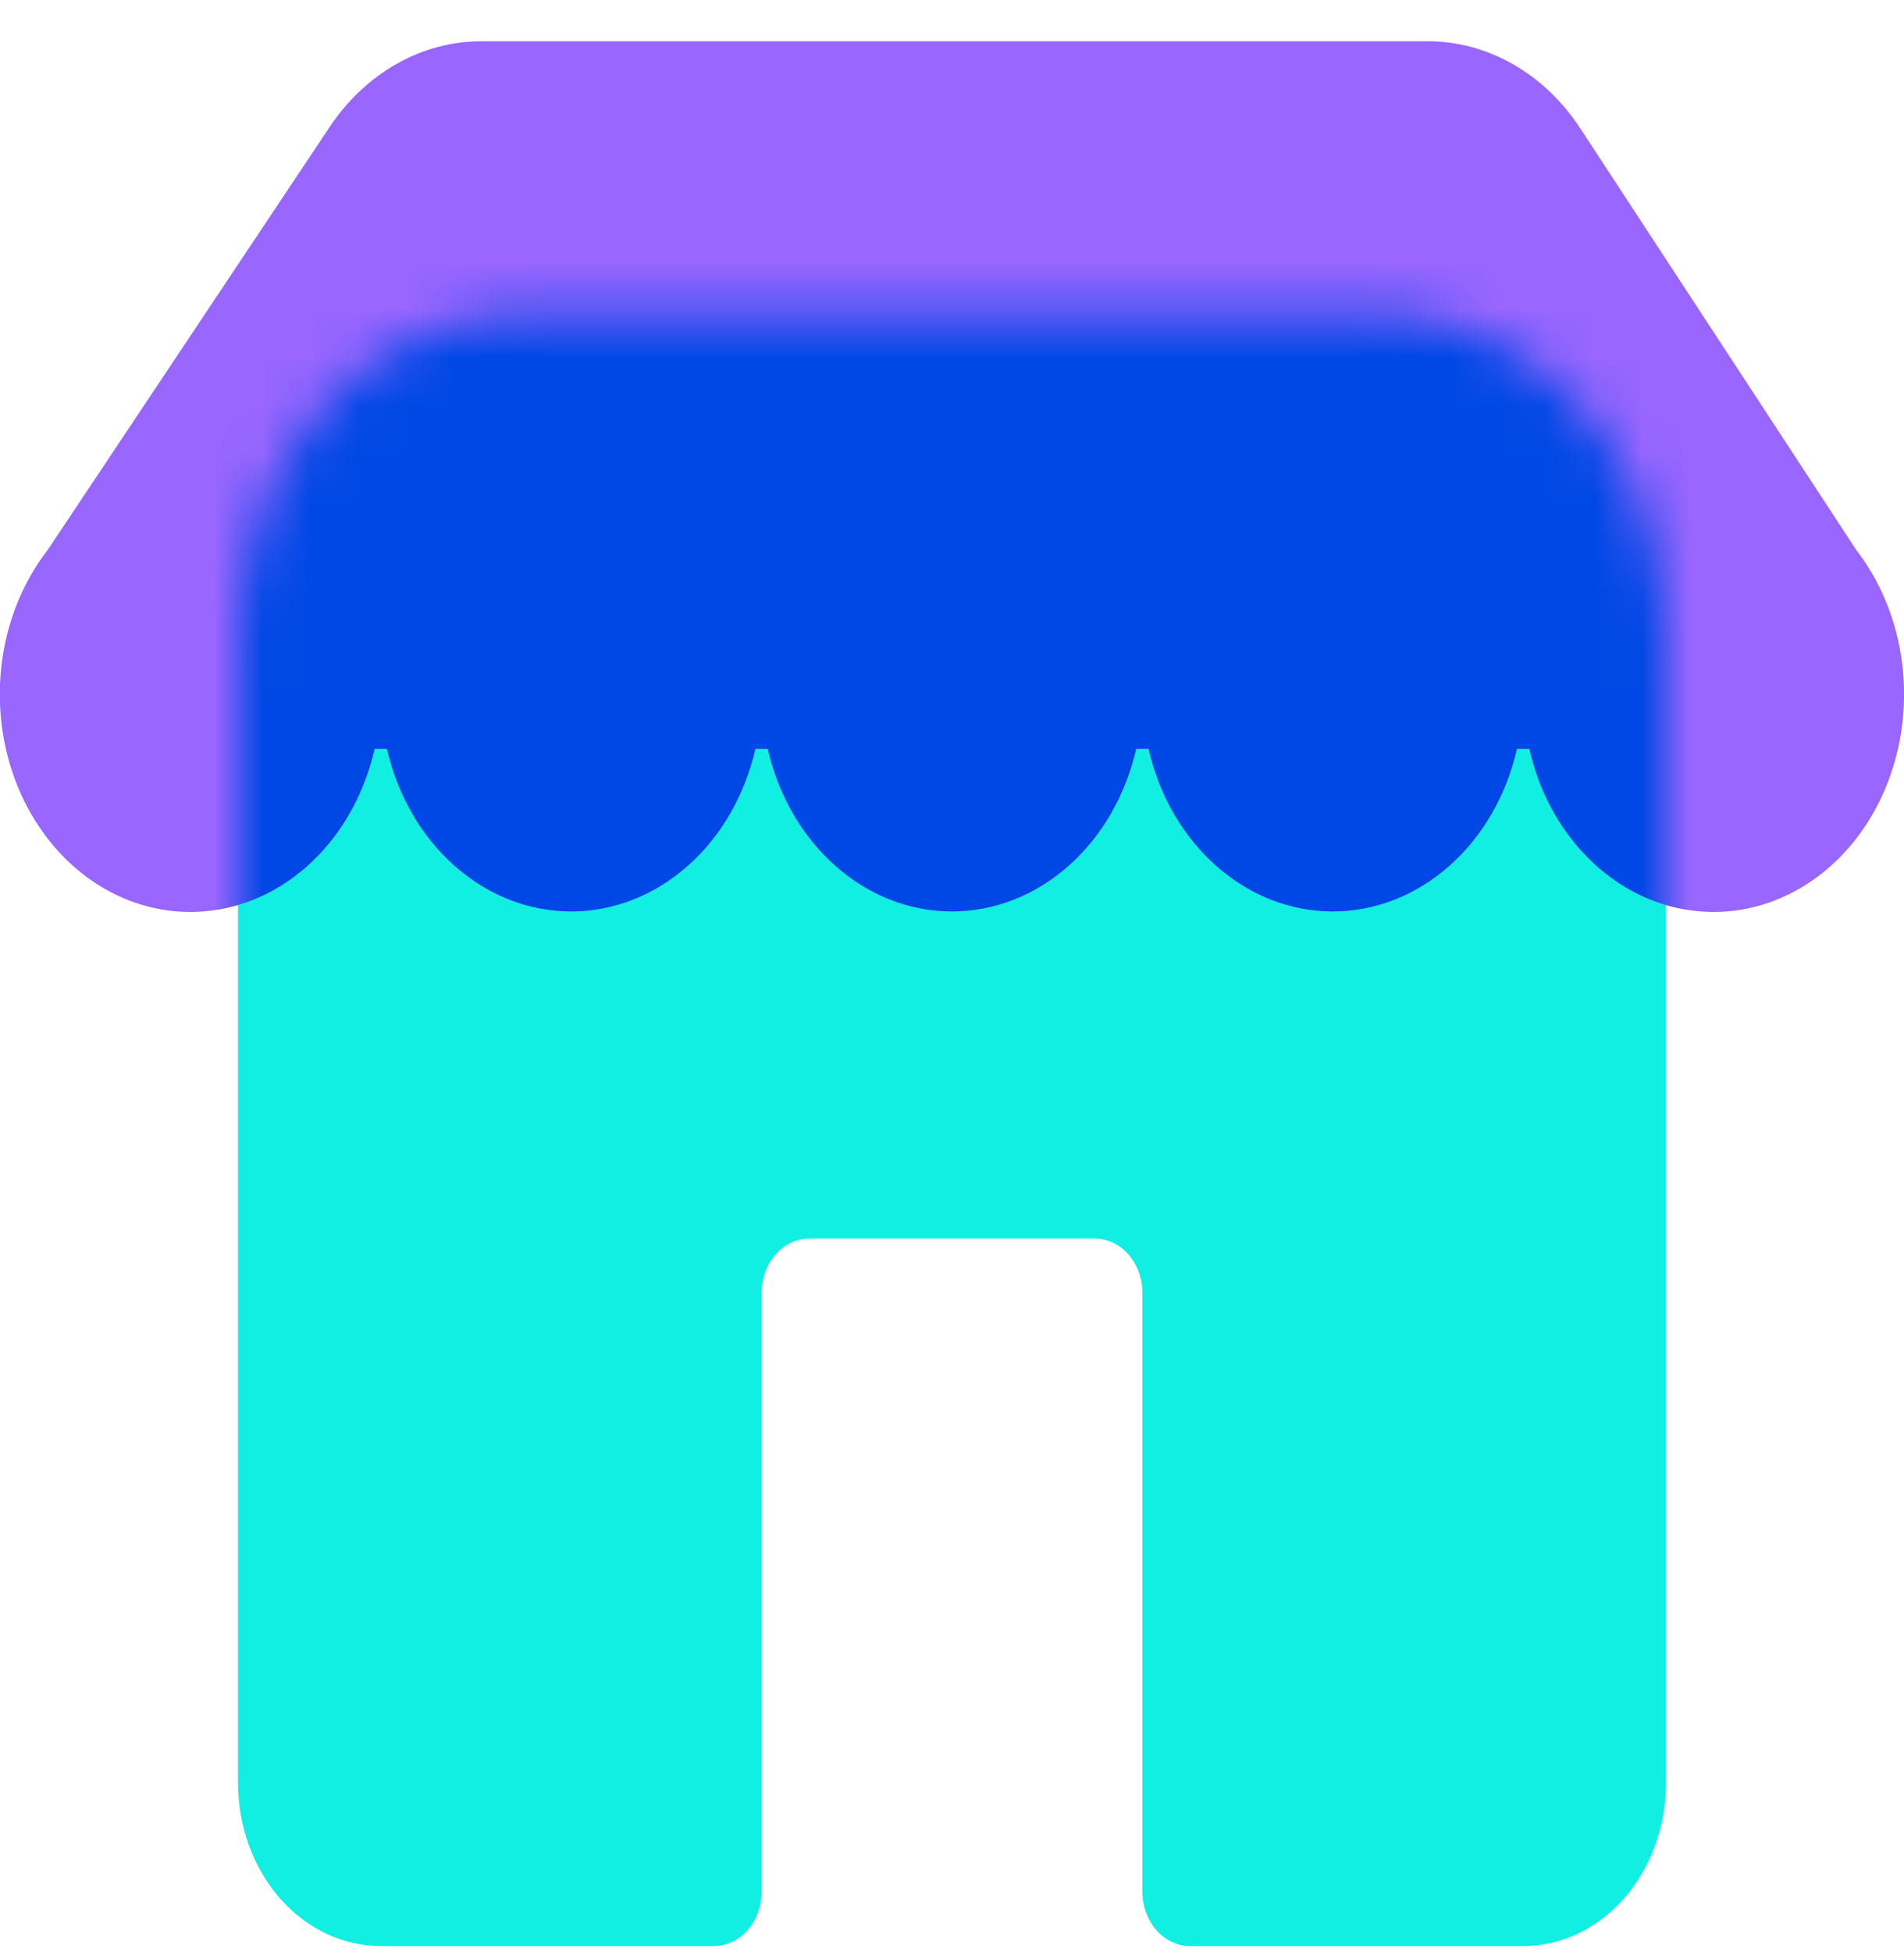
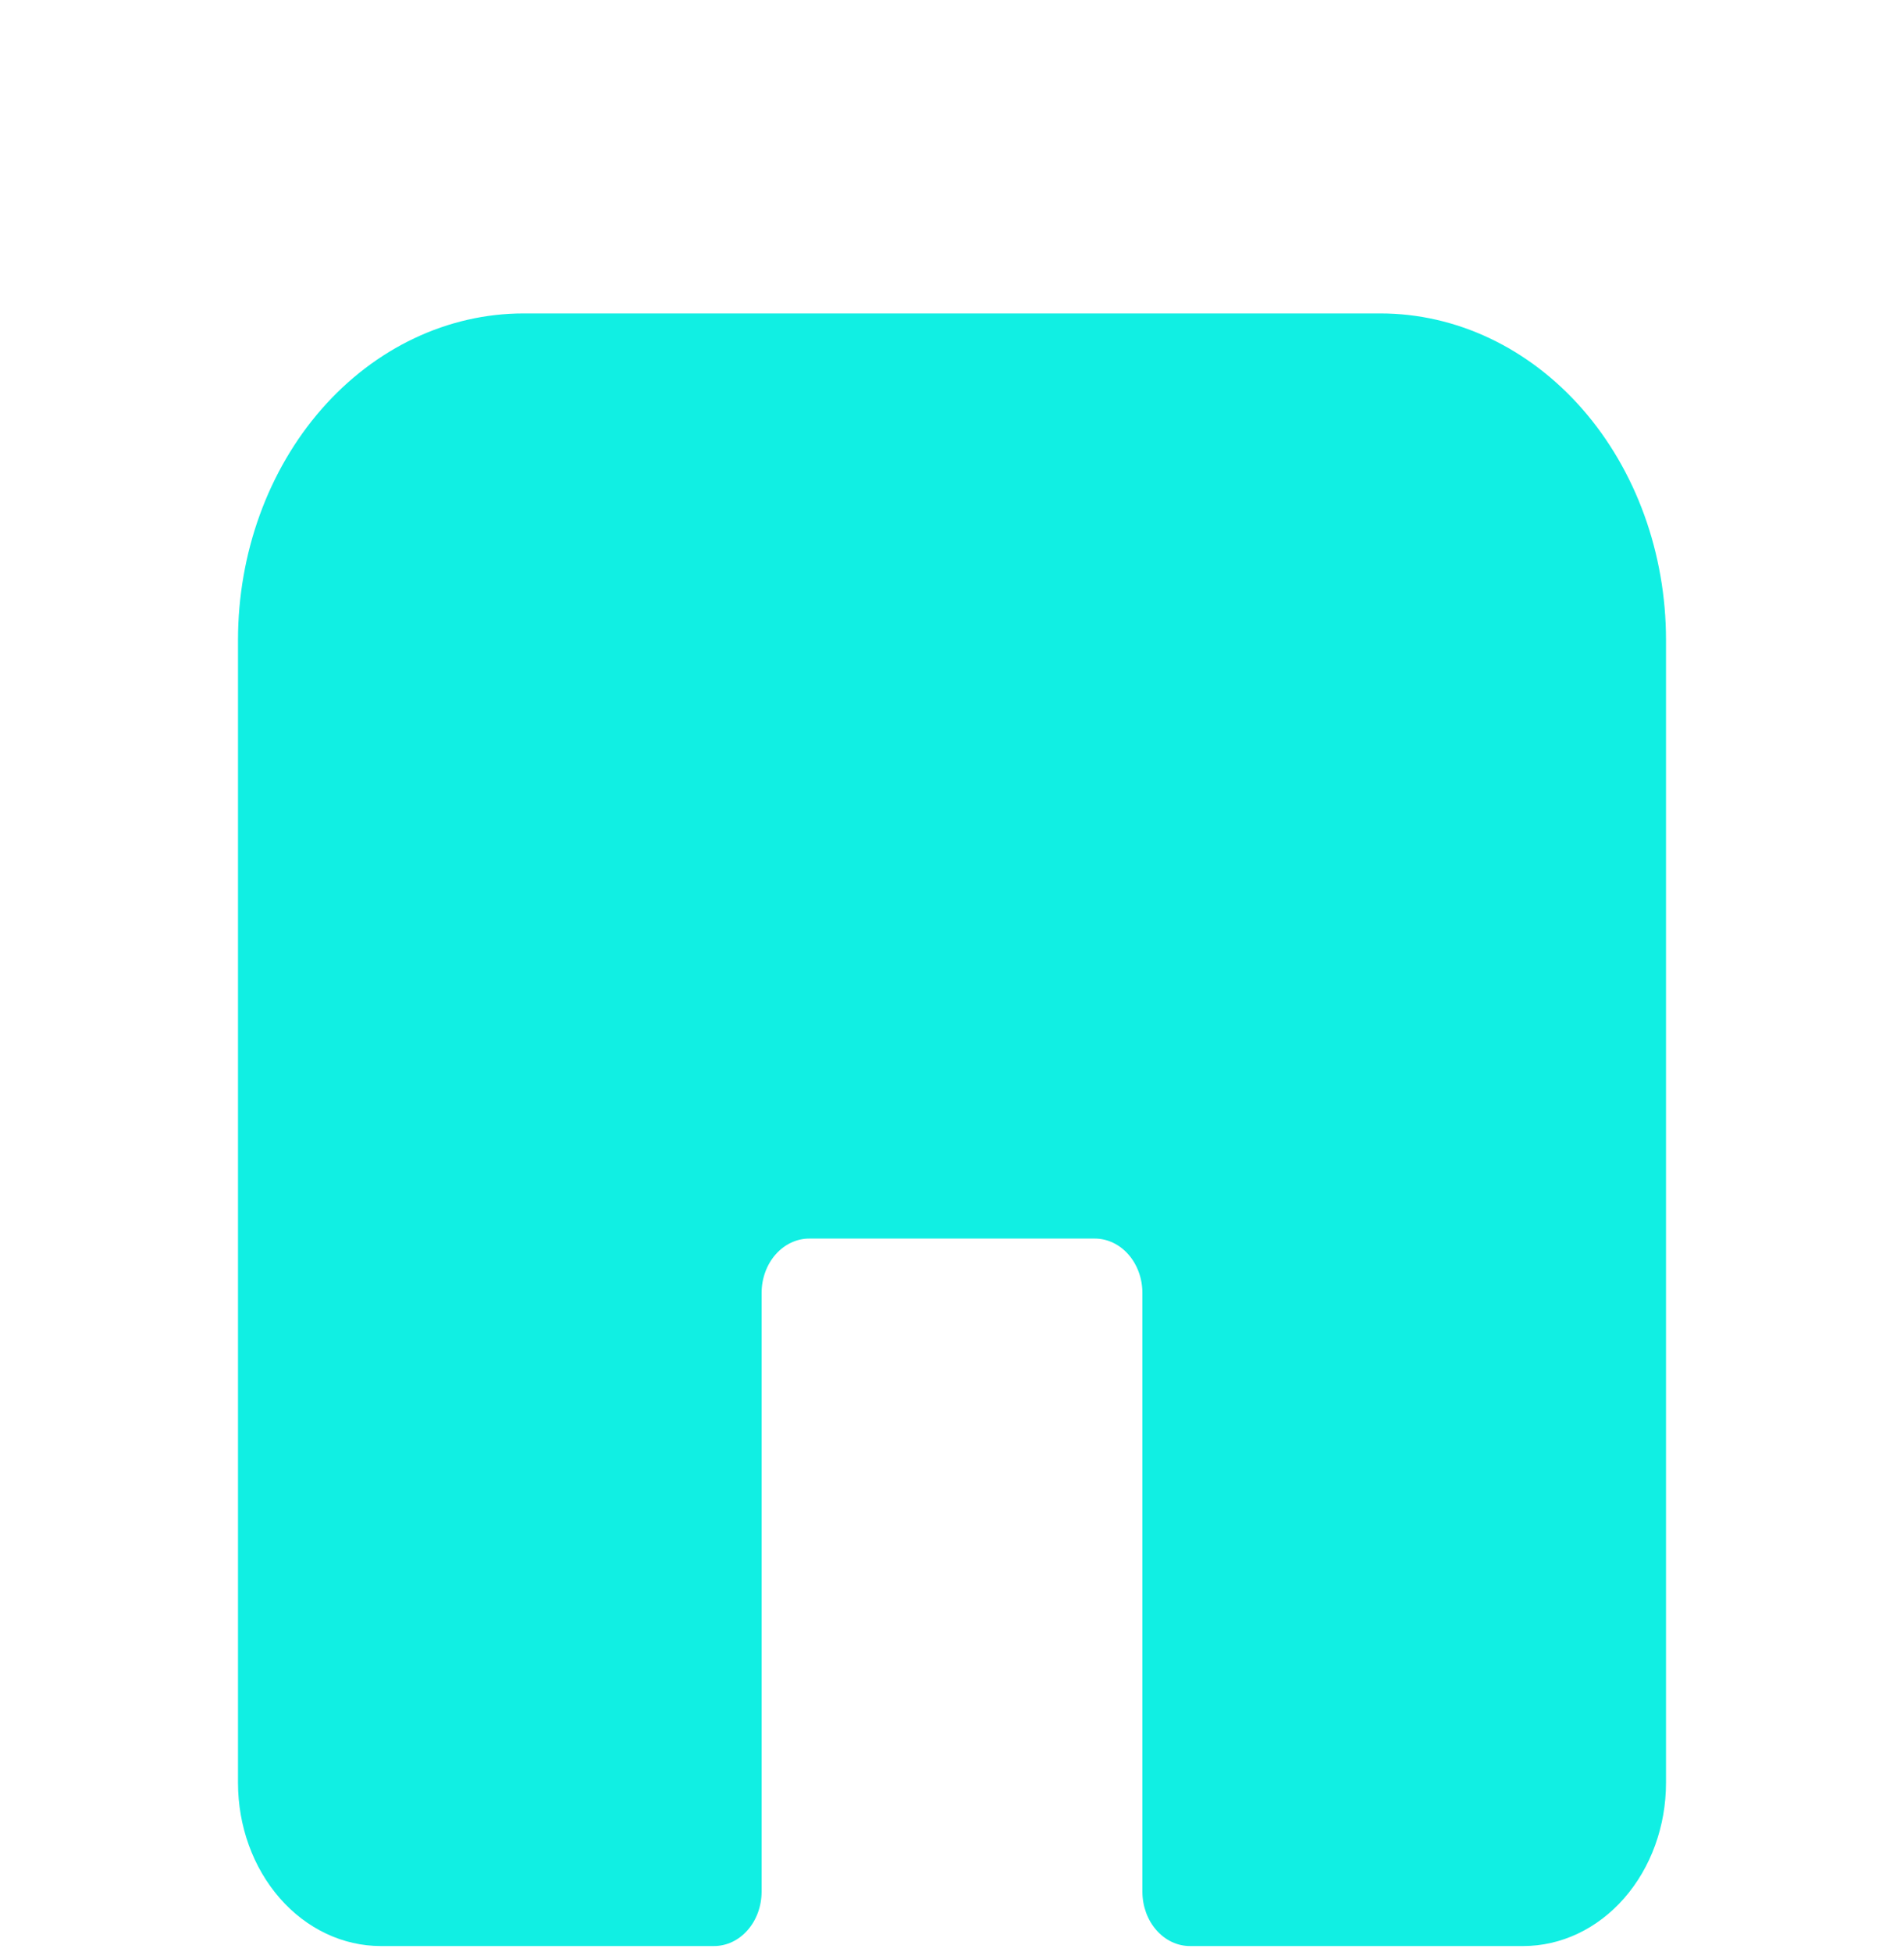
<svg xmlns="http://www.w3.org/2000/svg" width="40" height="41" viewBox="0 0 40 41" fill="none">
  <g clip-path="url(#clip0_1465_72558)">
    <path d="M24 39.724V27.153C24 26.85 23.895 26.559 23.707 26.345C23.52 26.131 23.265 26.01 23 26.01H17C16.735 26.01 16.48 26.131 16.293 26.345C16.105 26.559 16 26.85 16 27.153V39.724C16 40.028 15.895 40.318 15.707 40.532C15.52 40.747 15.265 40.867 15 40.867H8C7.204 40.867 6.441 40.506 5.879 39.863C5.316 39.22 5 38.348 5 37.439V13.439C5 11.62 5.632 9.876 6.757 8.59C7.883 7.304 9.409 6.582 11 6.582H29C30.591 6.582 32.117 7.304 33.243 8.59C34.368 9.876 35 11.62 35 13.439V37.439C35 38.348 34.684 39.22 34.121 39.863C33.559 40.506 32.796 40.867 32 40.867H25C24.735 40.867 24.48 40.747 24.293 40.532C24.105 40.318 24 40.028 24 39.724Z" fill="#11EFE3" />
-     <path d="M29.999 0.867C30.62 0.867 31.232 1.032 31.788 1.35C32.343 1.667 32.826 2.128 33.199 2.696L38.999 11.553C39.399 12.071 39.692 12.685 39.854 13.351C40.017 14.017 40.045 14.716 39.937 15.396C39.829 16.076 39.588 16.719 39.231 17.277C38.875 17.835 38.412 18.293 37.878 18.617C37.344 18.941 36.753 19.123 36.149 19.148C35.544 19.174 34.943 19.042 34.39 18.764C33.836 18.486 33.345 18.067 32.954 17.541C32.562 17.014 32.28 16.393 32.129 15.724H31.869C31.645 16.703 31.144 17.569 30.444 18.186C29.743 18.805 28.884 19.14 27.999 19.14C27.114 19.14 26.254 18.805 25.554 18.186C24.854 17.569 24.352 16.703 24.129 15.724H23.869C23.645 16.703 23.144 17.569 22.444 18.186C21.743 18.805 20.884 19.14 19.999 19.14C19.114 19.14 18.254 18.805 17.554 18.186C16.854 17.569 16.352 16.703 16.129 15.724H15.869C15.645 16.703 15.144 17.569 14.444 18.186C13.743 18.805 12.883 19.14 11.999 19.14C11.114 19.14 10.254 18.805 9.554 18.186C8.854 17.569 8.352 16.703 8.129 15.724H7.869C7.717 16.393 7.435 17.014 7.044 17.541C6.652 18.067 6.161 18.486 5.608 18.764C5.054 19.042 4.453 19.174 3.849 19.148C3.245 19.123 2.653 18.941 2.119 18.617C1.585 18.293 1.123 17.835 0.766 17.277C0.409 16.719 0.168 16.076 0.06 15.396C-0.048 14.716 -0.019 14.017 0.143 13.351C0.306 12.685 0.598 12.071 0.999 11.553L6.929 2.661C7.302 2.103 7.784 1.651 8.335 1.34C8.887 1.028 9.494 0.867 10.109 0.867H29.999Z" fill="#9966FF" />
    <mask id="mask0_1465_72558" style="mask-type:luminance" maskUnits="userSpaceOnUse" x="5" y="6" width="30" height="35">
-       <path d="M24 39.724V27.153C24 26.85 23.895 26.559 23.707 26.345C23.52 26.131 23.265 26.01 23 26.01H17C16.735 26.01 16.48 26.131 16.293 26.345C16.105 26.559 16 26.85 16 27.153V39.724C16 40.028 15.895 40.318 15.707 40.532C15.52 40.747 15.265 40.867 15 40.867H8C7.204 40.867 6.441 40.506 5.879 39.863C5.316 39.22 5 38.348 5 37.439V13.439C5 11.62 5.632 9.876 6.757 8.59C7.883 7.304 9.409 6.582 11 6.582H29C30.591 6.582 32.117 7.304 33.243 8.59C34.368 9.876 35 11.62 35 13.439V37.439C35 38.348 34.684 39.22 34.121 39.863C33.559 40.506 32.796 40.867 32 40.867H25C24.735 40.867 24.48 40.747 24.293 40.532C24.105 40.318 24 40.028 24 39.724Z" fill="white" />
+       <path d="M24 39.724V27.153C24 26.85 23.895 26.559 23.707 26.345C23.52 26.131 23.265 26.01 23 26.01H17C16.735 26.01 16.48 26.131 16.293 26.345C16.105 26.559 16 26.85 16 27.153V39.724C16 40.028 15.895 40.318 15.707 40.532C15.52 40.747 15.265 40.867 15 40.867H8C7.204 40.867 6.441 40.506 5.879 39.863C5.316 39.22 5 38.348 5 37.439V13.439C5 11.62 5.632 9.876 6.757 8.59C7.883 7.304 9.409 6.582 11 6.582H29C30.591 6.582 32.117 7.304 33.243 8.59C34.368 9.876 35 11.62 35 13.439C35 38.348 34.684 39.22 34.121 39.863C33.559 40.506 32.796 40.867 32 40.867H25C24.735 40.867 24.48 40.747 24.293 40.532C24.105 40.318 24 40.028 24 39.724Z" fill="white" />
    </mask>
    <g mask="url(#mask0_1465_72558)">
-       <path d="M29.999 0.867C30.62 0.867 31.232 1.032 31.788 1.35C32.343 1.667 32.826 2.128 33.199 2.696L38.999 11.553C39.399 12.071 39.692 12.685 39.854 13.351C40.017 14.017 40.045 14.716 39.937 15.396C39.829 16.076 39.588 16.719 39.231 17.277C38.875 17.835 38.412 18.293 37.878 18.617C37.344 18.941 36.753 19.123 36.149 19.148C35.544 19.174 34.943 19.042 34.39 18.764C33.836 18.486 33.345 18.067 32.954 17.541C32.562 17.014 32.28 16.393 32.129 15.724H31.869C31.645 16.703 31.144 17.569 30.444 18.186C29.743 18.805 28.884 19.14 27.999 19.14C27.114 19.14 26.254 18.805 25.554 18.186C24.854 17.569 24.352 16.703 24.129 15.724H23.869C23.645 16.703 23.144 17.569 22.444 18.186C21.743 18.805 20.884 19.14 19.999 19.14C19.114 19.14 18.254 18.805 17.554 18.186C16.854 17.569 16.352 16.703 16.129 15.724H15.869C15.645 16.703 15.144 17.569 14.444 18.186C13.743 18.805 12.883 19.14 11.999 19.14C11.114 19.14 10.254 18.805 9.554 18.186C8.854 17.569 8.352 16.703 8.129 15.724H7.869C7.717 16.393 7.435 17.014 7.044 17.541C6.652 18.067 6.161 18.486 5.608 18.764C5.054 19.042 4.453 19.174 3.849 19.148C3.245 19.123 2.653 18.941 2.119 18.617C1.585 18.293 1.123 17.835 0.766 17.277C0.409 16.719 0.168 16.076 0.06 15.396C-0.048 14.716 -0.019 14.017 0.143 13.351C0.306 12.685 0.598 12.071 0.999 11.553L6.929 2.661C7.302 2.103 7.784 1.651 8.335 1.34C8.887 1.028 9.494 0.867 10.109 0.867H29.999Z" fill="#0048E5" />
-     </g>
+       </g>
  </g>
  <defs>
    <clipPath id="clip0_1465_72558">
      <rect width="40" height="40" fill="white" transform="translate(0 0.867)" />
    </clipPath>
  </defs>
</svg>